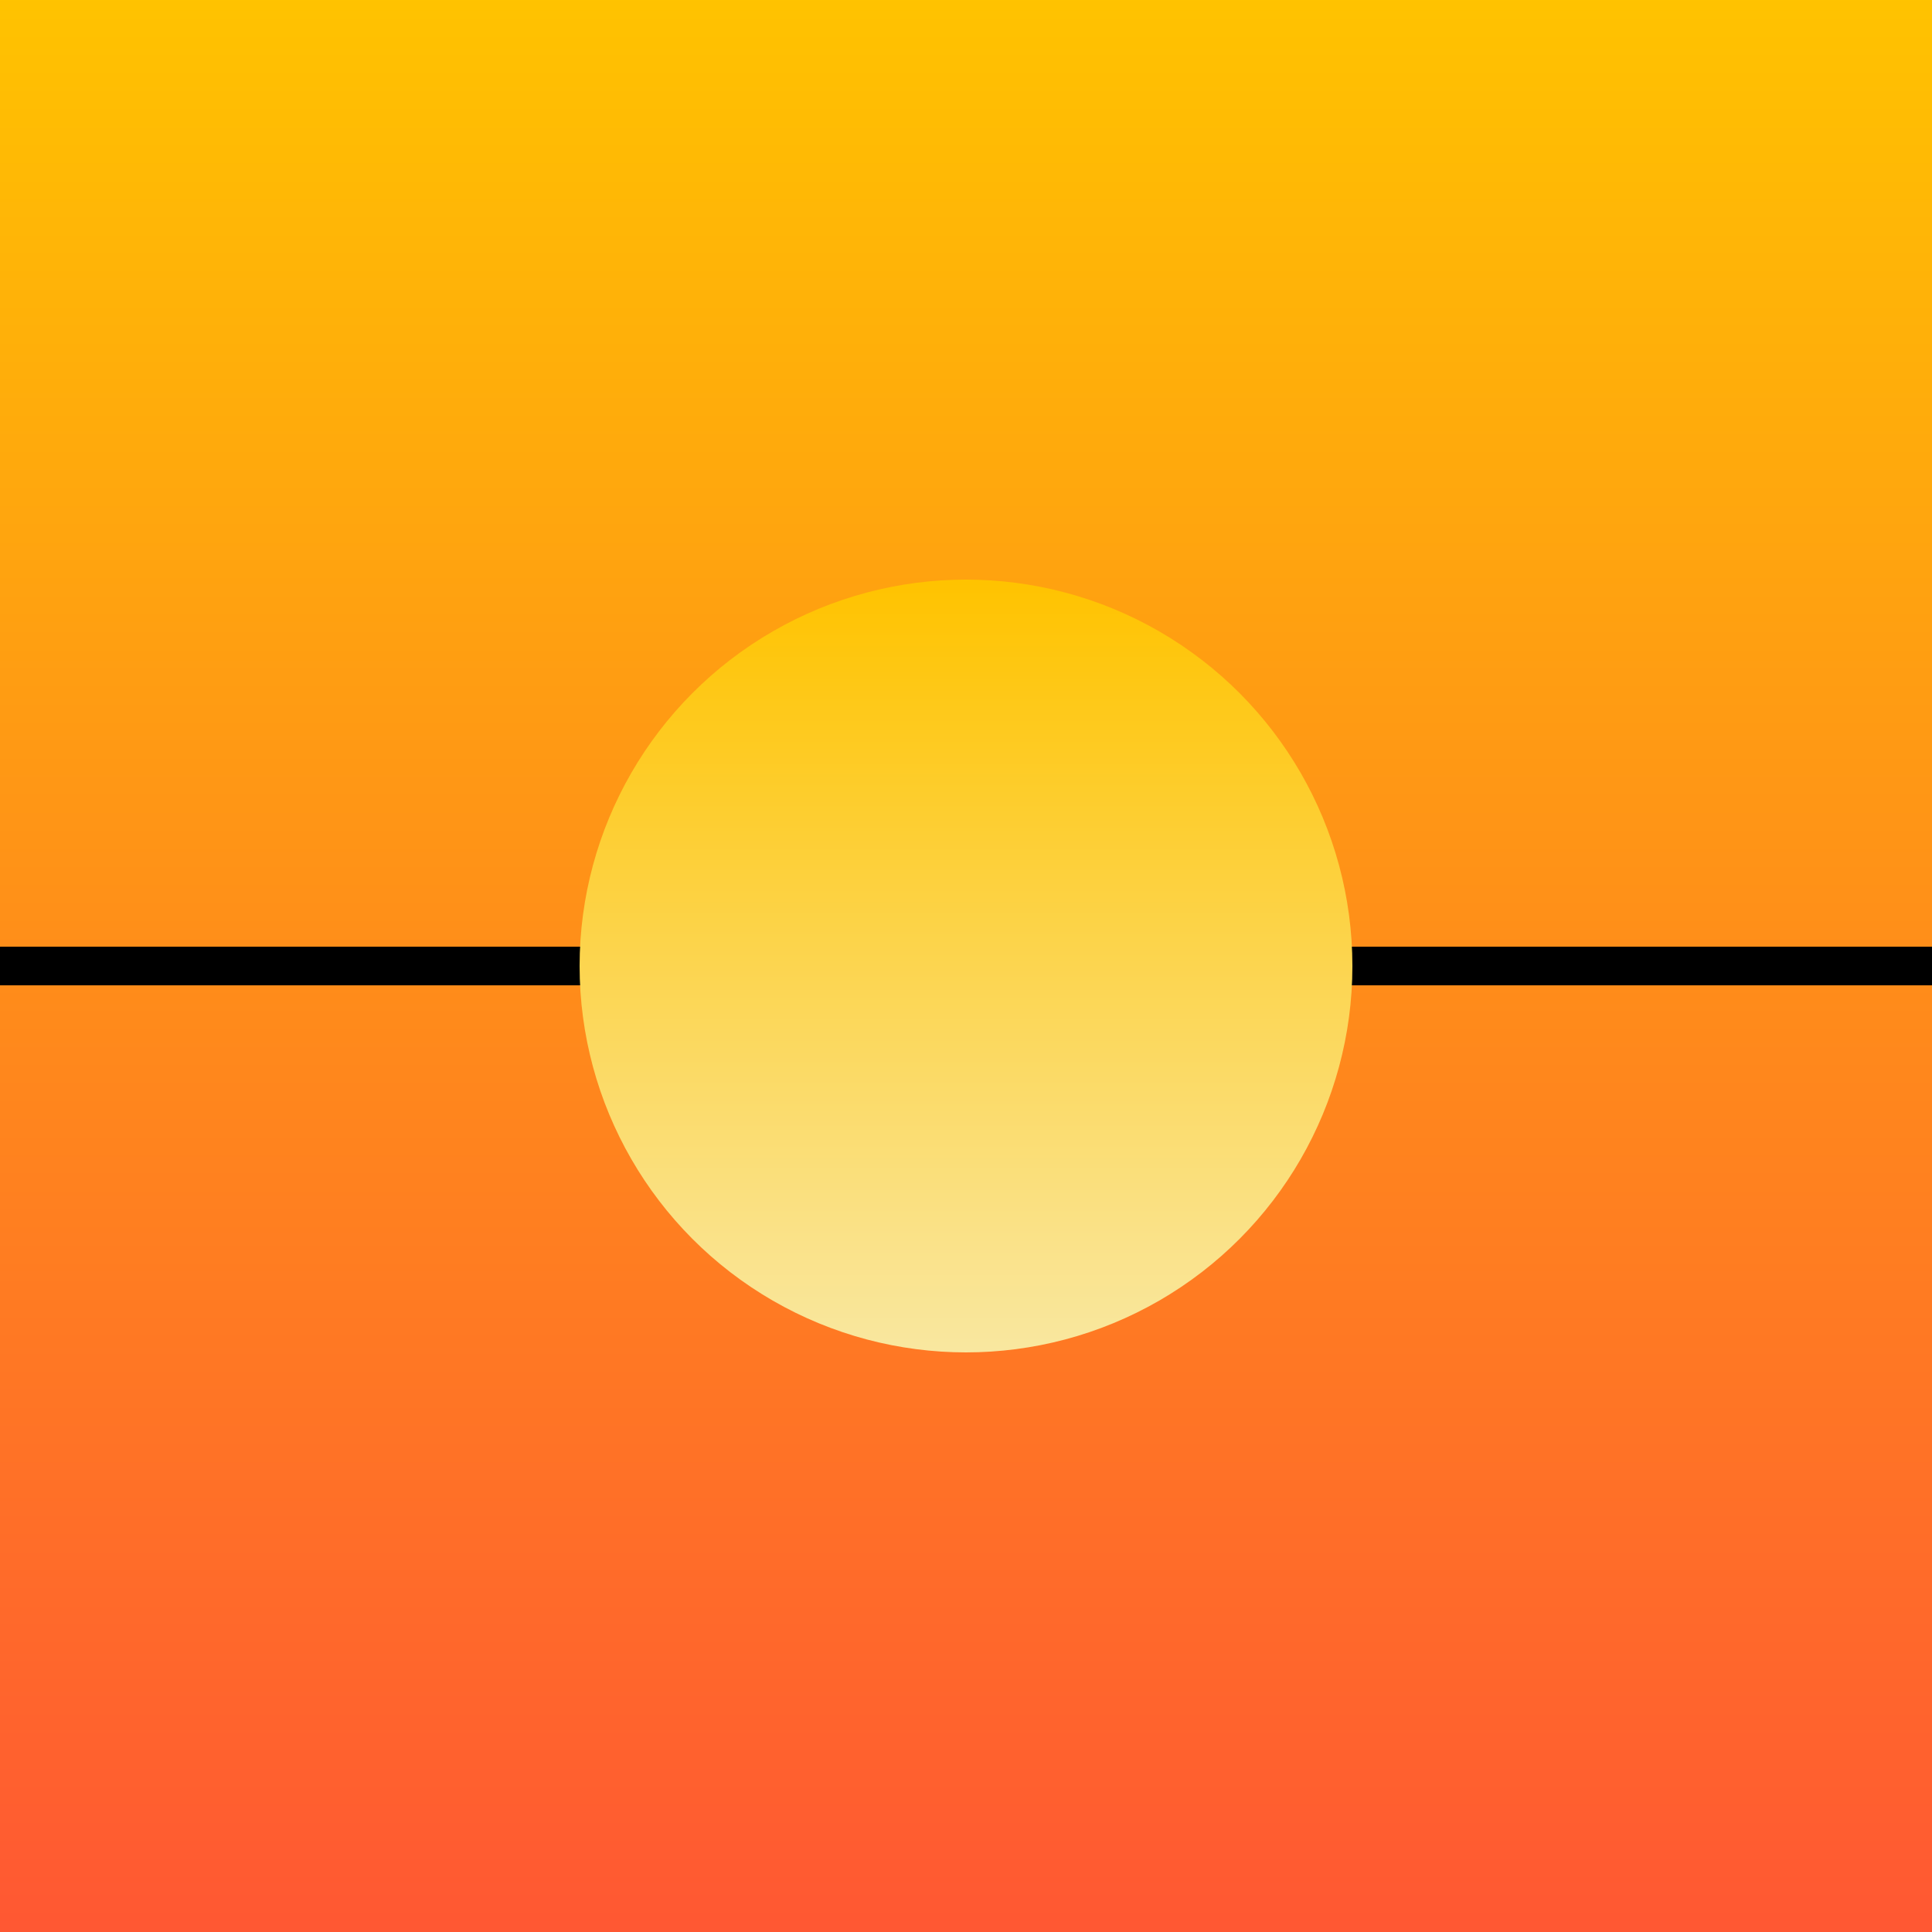
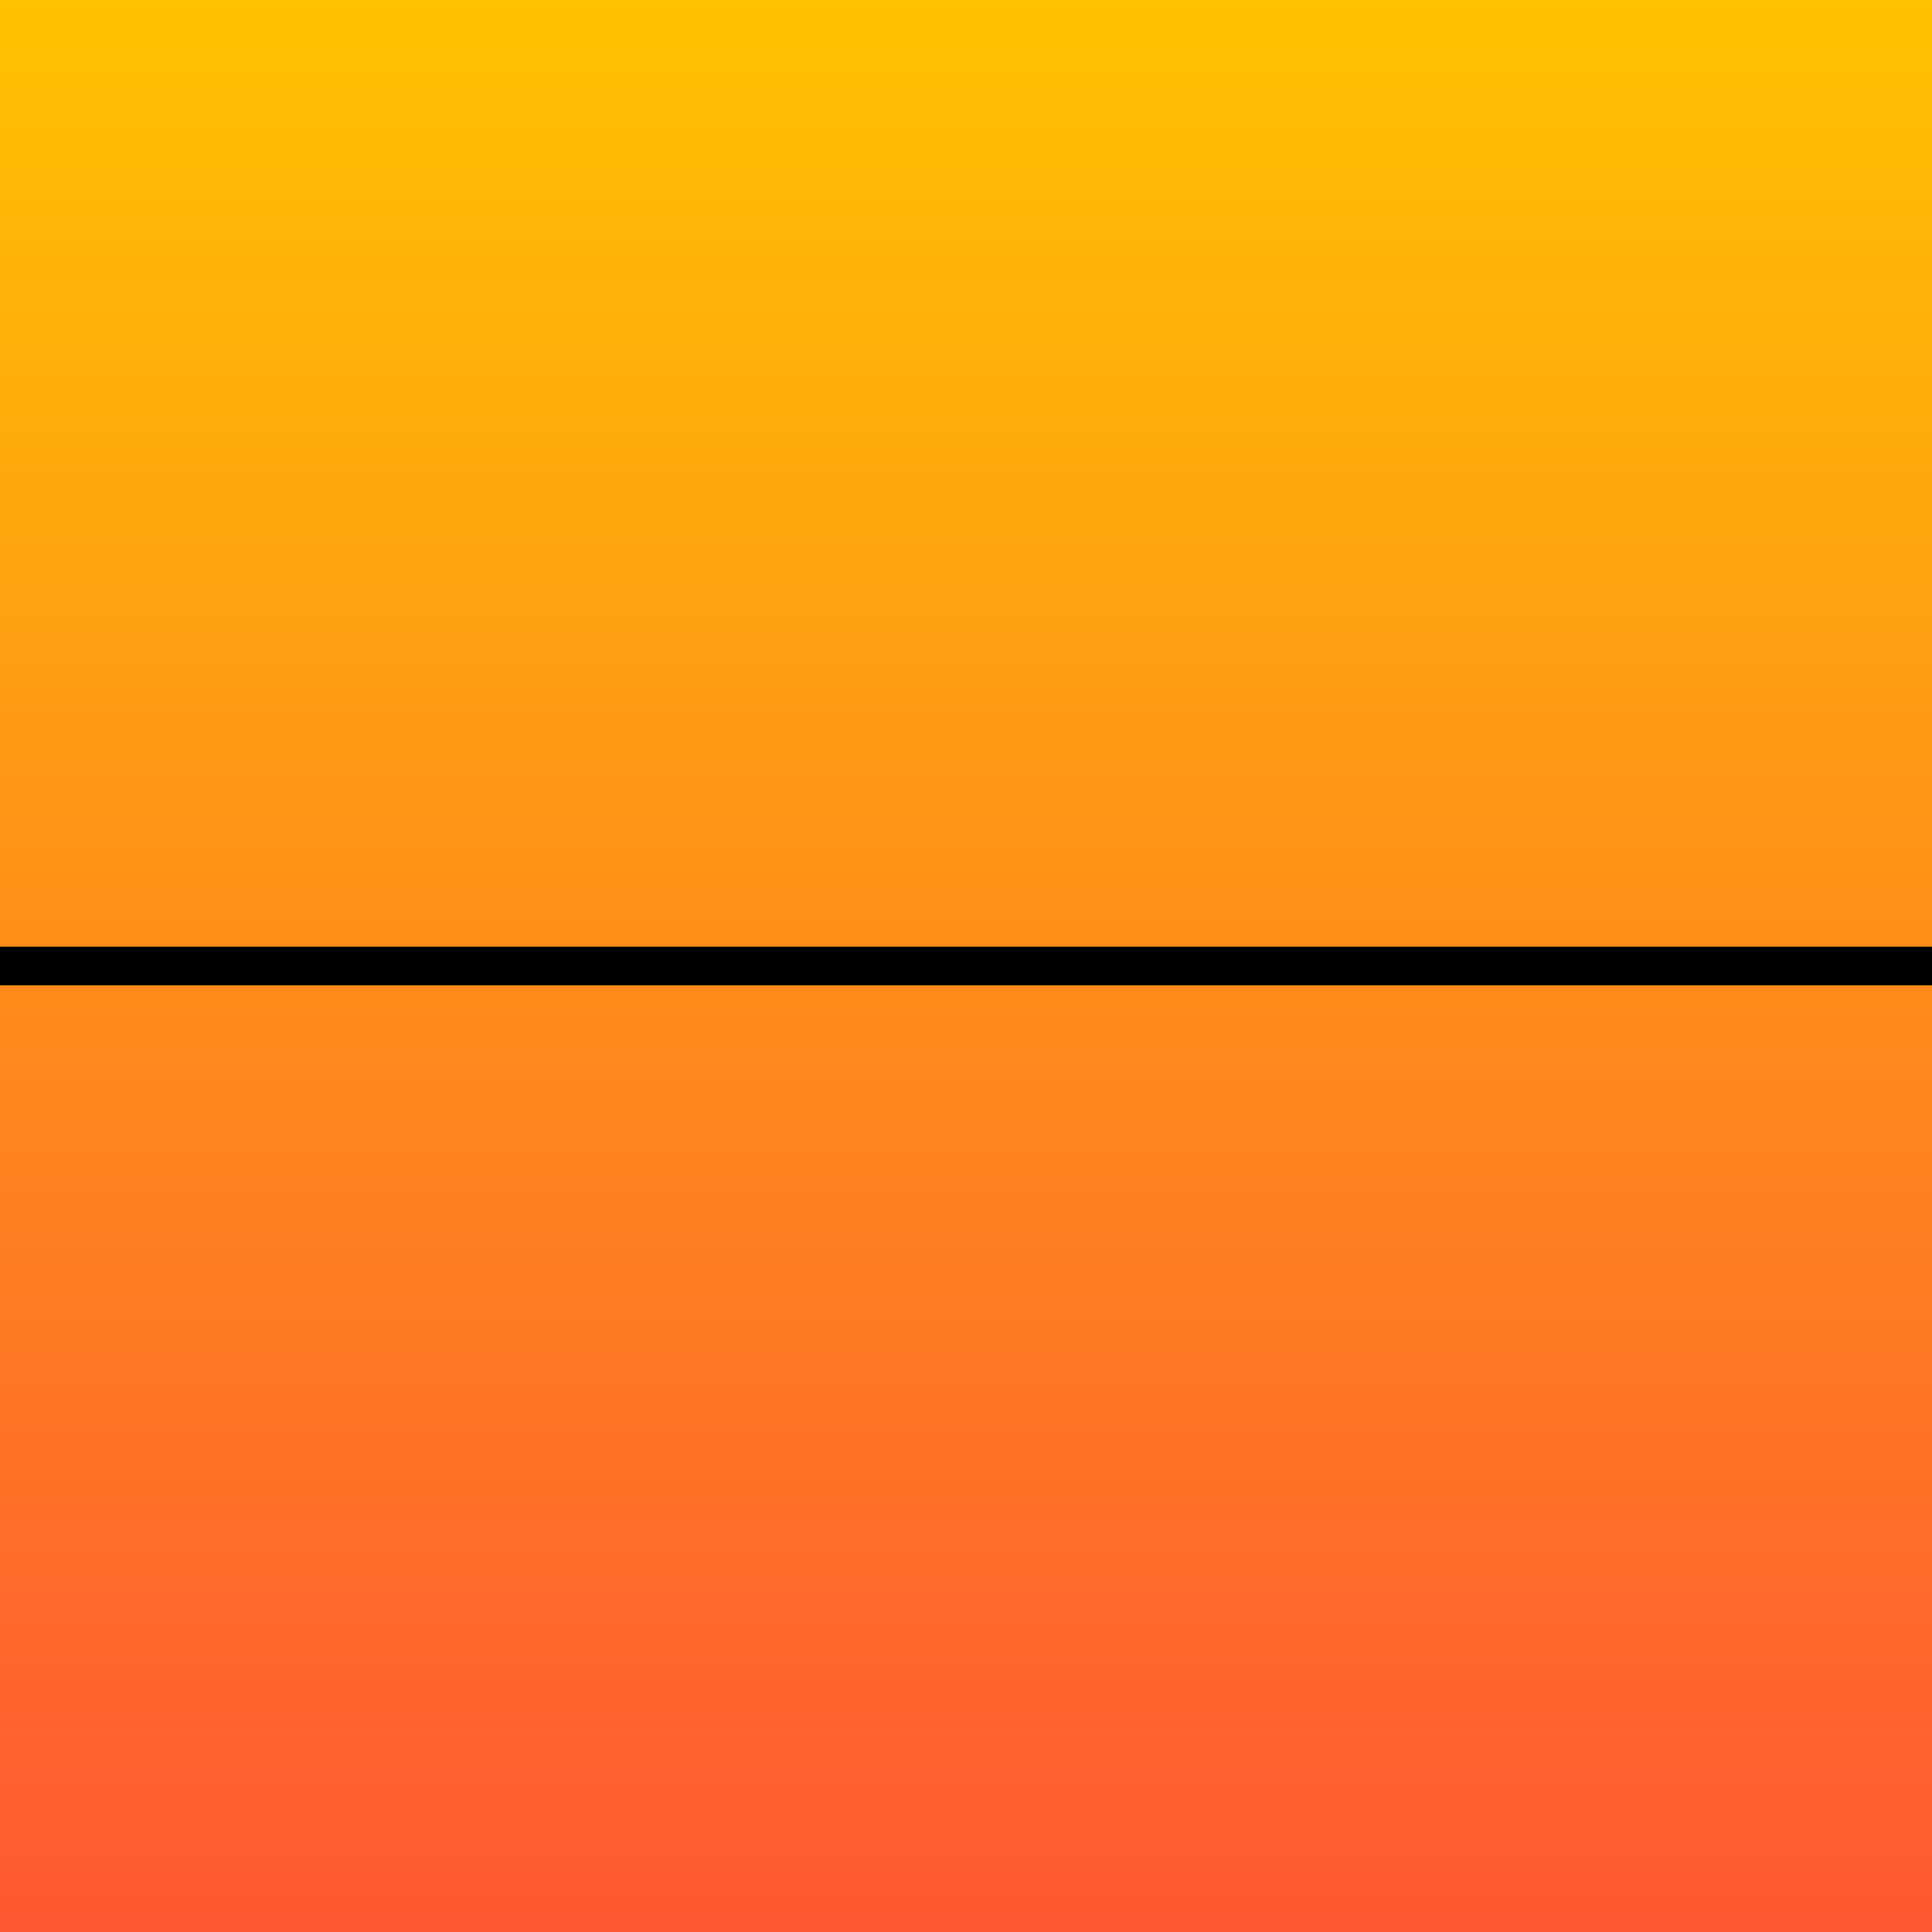
<svg xmlns="http://www.w3.org/2000/svg" width="100" height="100" viewBox="0 0 100 100">
  <defs>
    <linearGradient id="skyGradient" x1="0%" y1="0%" x2="0%" y2="100%">
      <stop offset="0%" style="stop-color:#FFC300;stop-opacity:1" />
      <stop offset="100%" style="stop-color:#FF5733;stop-opacity:1" />
    </linearGradient>
    <linearGradient id="sunGradient" x1="0%" y1="0%" x2="0%" y2="100%">
      <stop offset="0%" style="stop-color:#FFC300;stop-opacity:1" />
      <stop offset="100%" style="stop-color:#F9E79F;stop-opacity:1" />
    </linearGradient>
  </defs>
  <rect width="100" height="100" fill="url(#skyGradient)" />
  <path d="M 0 50 H 100" stroke="black" stroke-width="2" />
-   <circle cx="50" cy="50" r="20" fill="url(#sunGradient)" />
</svg>